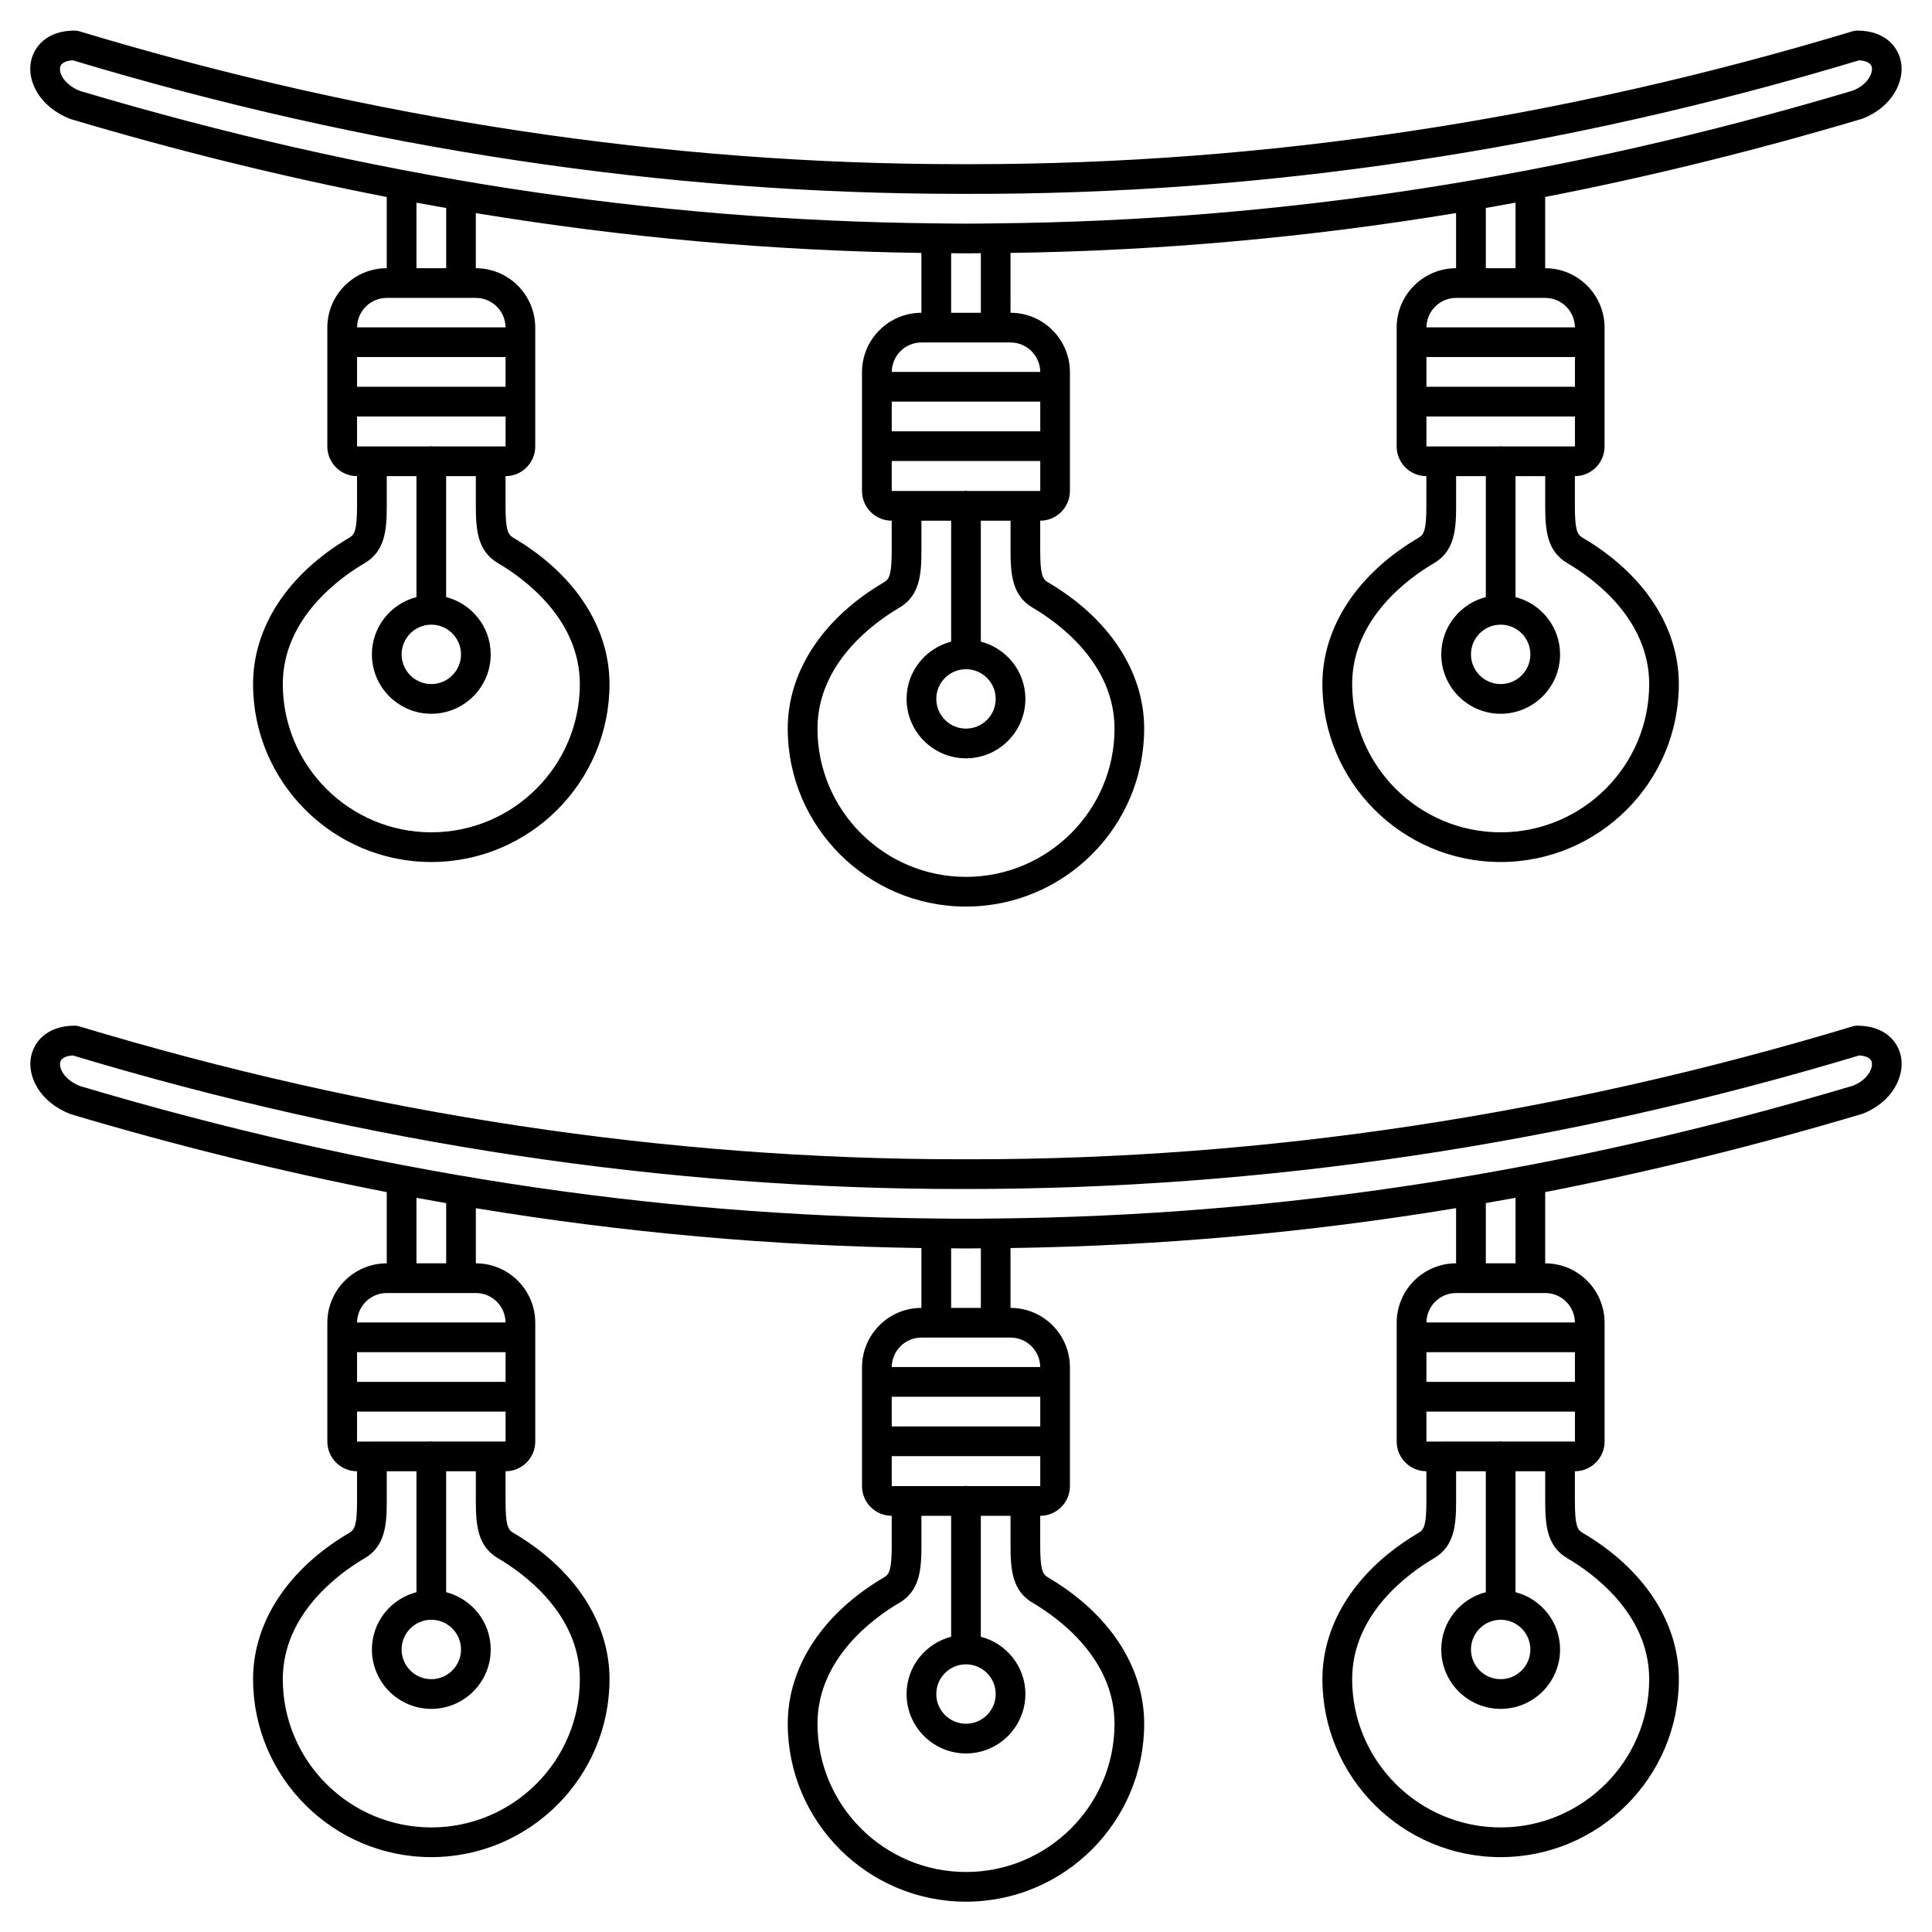
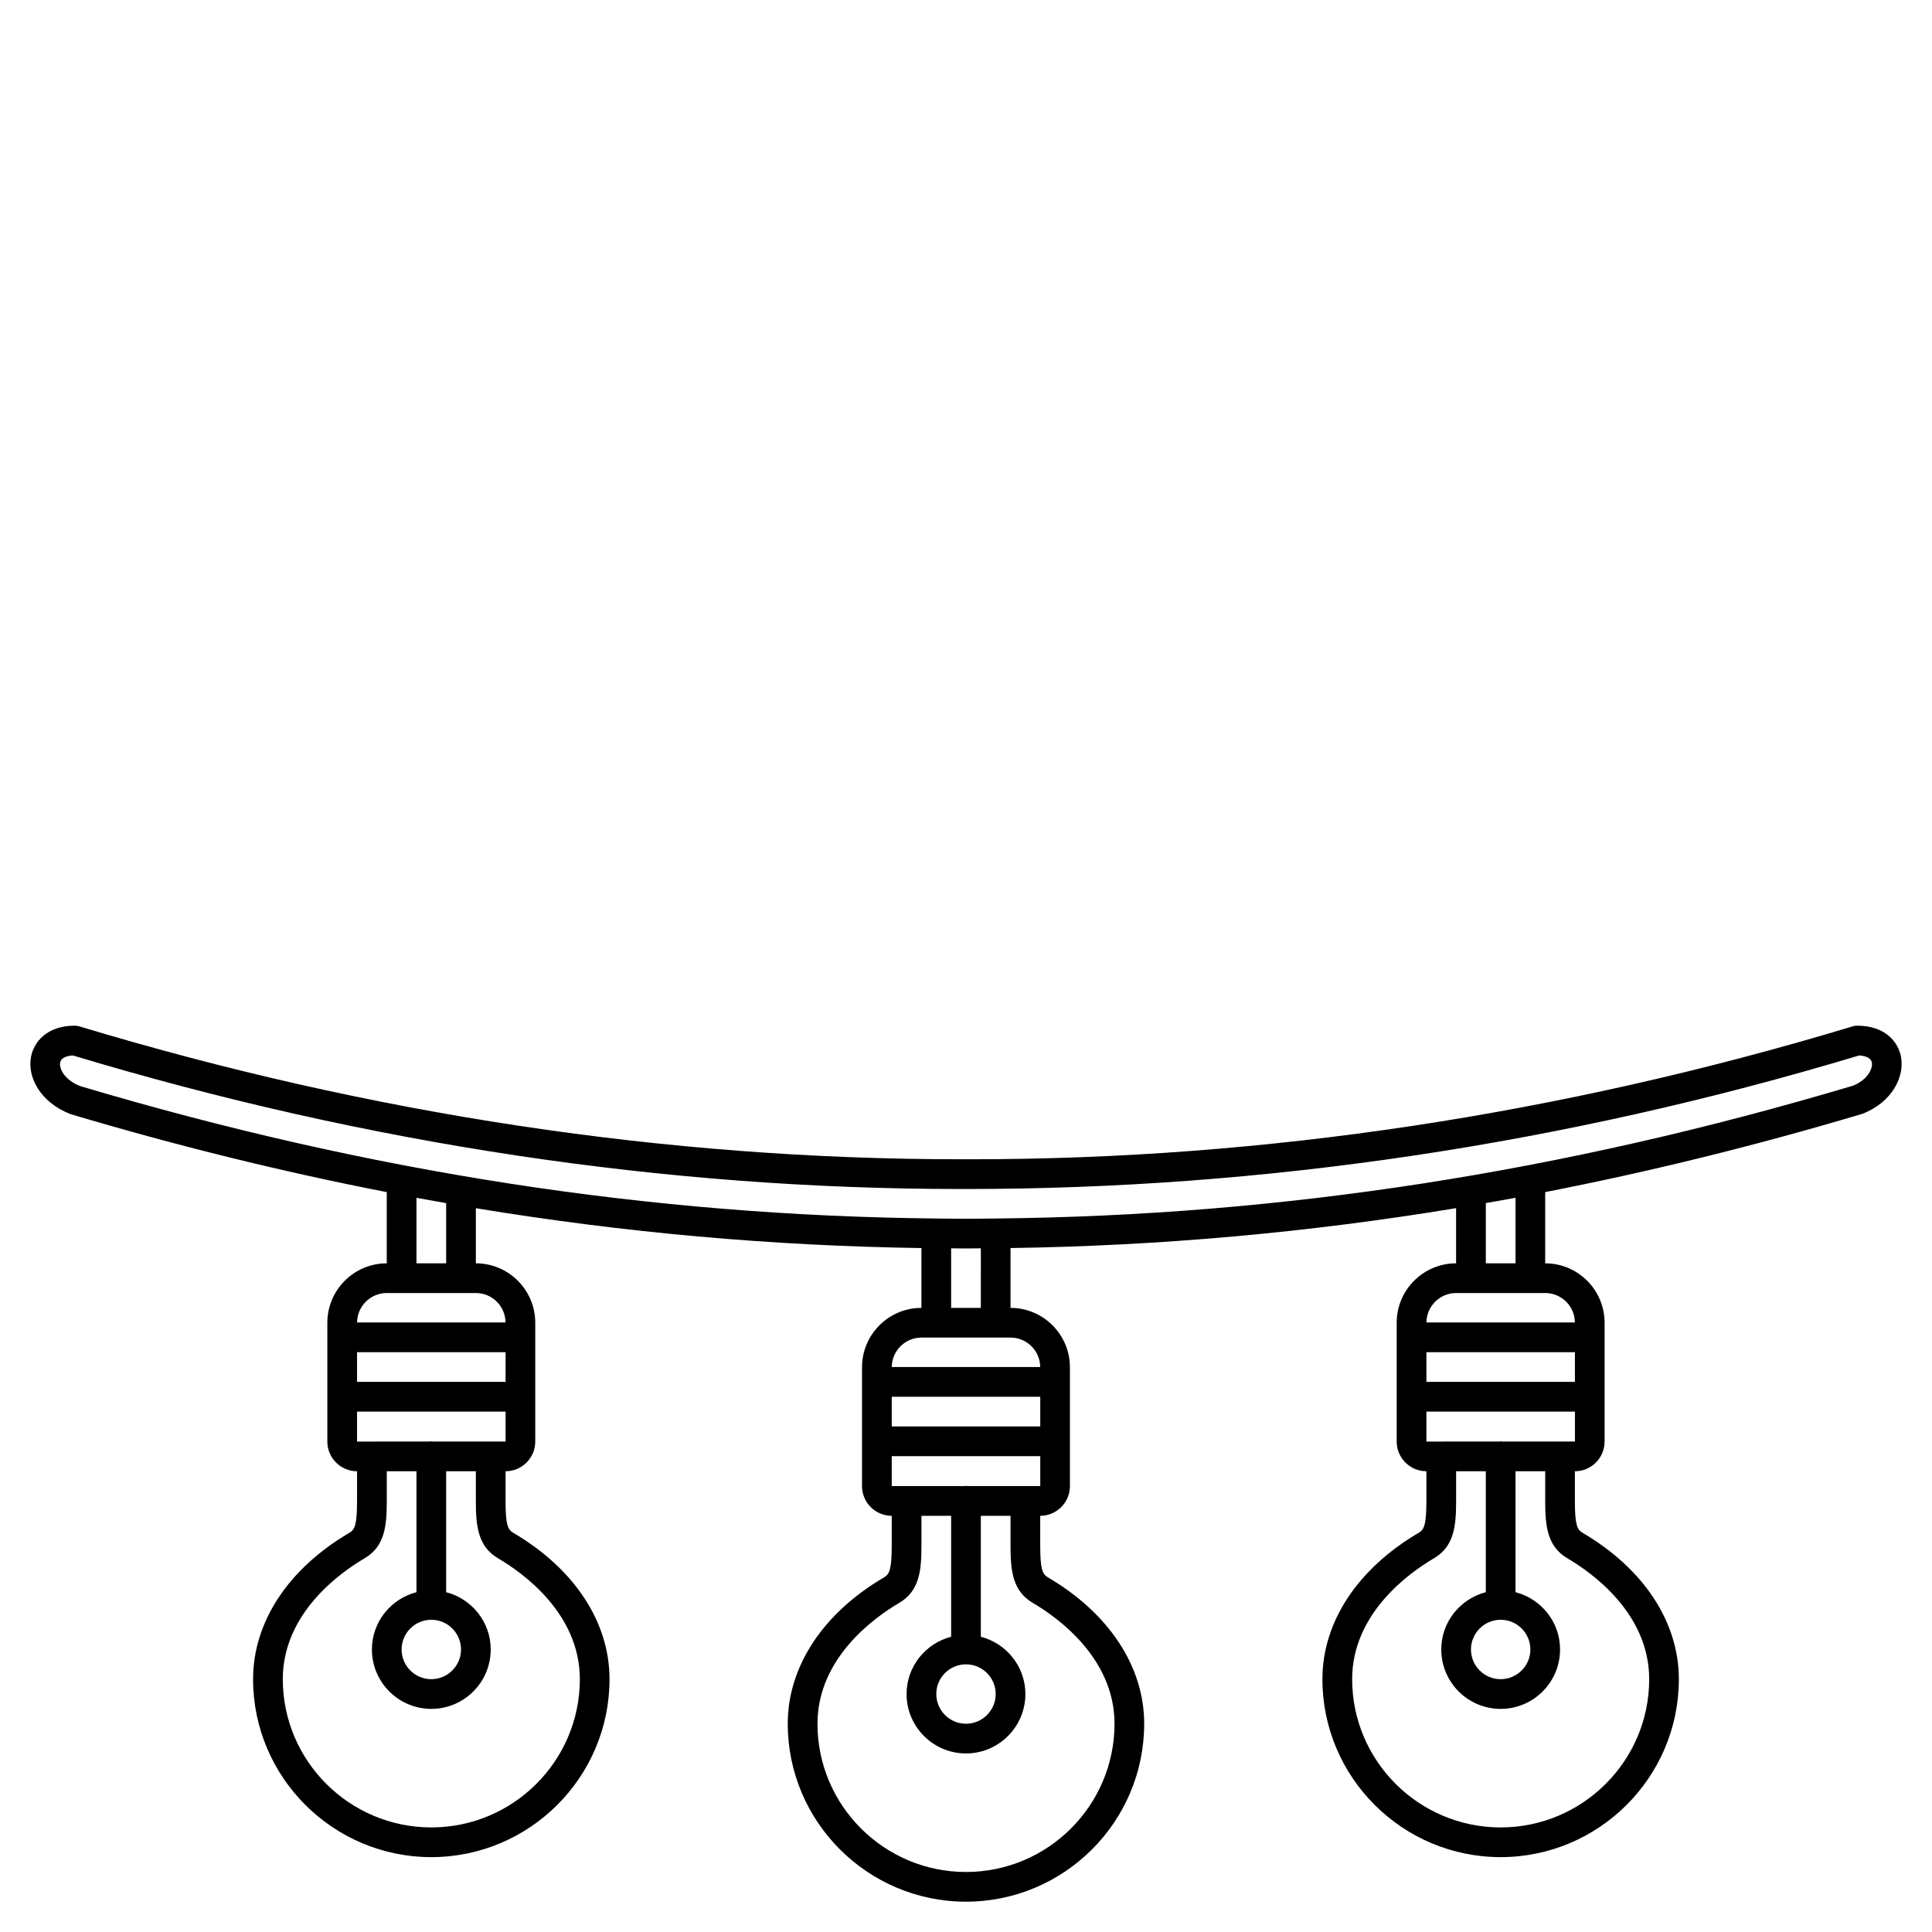
<svg xmlns="http://www.w3.org/2000/svg" fill="#000000" width="800px" height="800px" version="1.1" viewBox="144 144 512 512">
  <g>
-     <path d="m162.71 175.55c28.203 8.398 56.066 15.258 83.777 20.656v18.871c-8.684 0-15.742 7.062-15.742 15.742v31.488c0 4.34 3.531 7.871 7.871 7.871v7.871c0 6.238-0.586 7.59-1.992 8.414-16.242 9.52-25.559 23.676-25.559 38.82 0 25.996 21.188 47.152 47.23 47.16 26.043-0.008 47.23-21.164 47.23-47.16 0-15.145-9.316-29.297-25.559-38.816-1.402-0.832-1.992-2.176-1.992-8.414v-7.871c4.34 0 7.871-3.531 7.871-7.871v-31.488c0-8.684-7.062-15.742-15.742-15.742v-14.609c39.363 6.492 78.543 9.984 118.08 10.562v15.855c-8.684 0-15.742 7.062-15.742 15.742v31.488c0 4.34 3.531 7.871 7.871 7.871v7.871c0 6.238-0.586 7.59-1.992 8.414-16.246 9.516-25.562 23.672-25.562 38.816 0 25.996 21.188 47.152 47.23 47.16 26.043-0.008 47.23-21.164 47.23-47.16 0-15.145-9.316-29.297-25.559-38.816-1.402-0.832-1.988-2.18-1.988-8.418v-7.871c4.34 0 7.871-3.531 7.871-7.871v-31.488c0-8.684-7.062-15.742-15.742-15.742l-0.004-15.855c39.523-0.578 78.684-4.074 118.08-10.57v14.617c-8.684 0-15.742 7.062-15.742 15.742v31.488c0 4.34 3.531 7.871 7.871 7.871v7.871c0 6.238-0.586 7.59-1.992 8.414-16.242 9.52-25.562 23.676-25.562 38.82 0 25.996 21.188 47.152 47.23 47.16 26.043-0.008 47.23-21.164 47.23-47.16 0-15.145-9.316-29.297-25.559-38.816-1.402-0.828-1.992-2.176-1.992-8.414v-7.871c4.34 0 7.871-3.531 7.871-7.871v-31.488c0-8.684-7.062-15.742-15.742-15.742v-18.883c27.789-5.418 55.746-12.305 84.086-20.75 7.969-3.109 11.172-9.922 10.207-15.035-0.75-4.019-4.207-8.309-11.637-8.309-0.387 0-0.766 0.059-1.137 0.168-77.434 23.383-155.96 35.238-233.48 35.234h-3.106c-77.492 0-156.04-11.855-233.46-35.234-0.371-0.117-0.754-0.172-1.141-0.172-7.426 0-10.883 4.293-11.637 8.309-0.961 5.117 2.234 11.926 10.516 15.141zm115.27 63.07v7.871h-39.359v-7.871zm-1.988 54.633c6.512 3.82 21.672 14.59 21.672 32.031 0 21.66-17.656 39.281-39.359 39.289-21.703-0.008-39.359-17.629-39.359-39.289 0-17.441 15.156-28.211 21.672-32.031 5.438-3.191 5.875-8.773 5.875-15.199v-7.871h7.871v32.047c-6.773 1.758-11.809 7.867-11.809 15.184 0 8.684 7.062 15.742 15.742 15.742 8.684 0 15.742-7.062 15.742-15.742 0-7.316-5.035-13.426-11.809-15.184v-32.047h7.871v7.871c0.008 6.426 0.449 12.008 5.891 15.199zm-17.691 16.289c4.34 0 7.871 3.531 7.871 7.871 0 4.34-3.531 7.871-7.871 7.871-4.34 0-7.871-3.531-7.871-7.871 0-4.344 3.531-7.871 7.871-7.871zm0.344-47.234c-0.117-0.012-0.219-0.07-0.344-0.07-0.121 0-0.223 0.059-0.344 0.07h-19.336v-7.941h39.363v7.941zm19.328-31.559h-39.344c0.039-4.305 3.551-7.801 7.863-7.801h23.617c4.316 0 7.828 3.496 7.863 7.801zm-15.734-15.672h-7.871v-17.359c2.625 0.484 5.246 0.945 7.871 1.406zm157.44 35.352v7.871h-39.359v-7.871zm-1.992 54.633c6.512 3.82 21.672 14.59 21.672 32.031 0 21.66-17.656 39.281-39.359 39.289-21.703-0.008-39.359-17.629-39.359-39.289 0-17.441 15.156-28.211 21.672-32.031 5.438-3.191 5.879-8.773 5.879-15.203v-7.871h7.871v32.047c-6.773 1.758-11.809 7.867-11.809 15.184 0 8.684 7.062 15.742 15.742 15.742 8.684 0 15.742-7.062 15.742-15.742 0-7.316-5.035-13.426-11.809-15.184v-32.047h7.871v7.871c0.004 6.43 0.445 12.012 5.887 15.203zm-17.688 16.285c4.34 0 7.871 3.531 7.871 7.871s-3.531 7.871-7.871 7.871-7.871-3.531-7.871-7.871c-0.004-4.34 3.527-7.871 7.871-7.871zm0.34-47.23c-0.117-0.012-0.219-0.07-0.34-0.07s-0.223 0.059-0.344 0.07h-19.336v-7.941h39.363v7.941zm19.332-31.559h-39.344c0.039-4.305 3.551-7.801 7.863-7.801h23.617c4.312 0 7.828 3.496 7.863 7.801zm-15.738-15.672h-7.871v-15.781c1.312 0.008 2.621 0.035 3.938 0.035s2.625-0.031 3.938-0.035zm157.44 11.734v7.871h-39.359v-7.871zm-1.992 54.633c6.516 3.82 21.672 14.59 21.672 32.031 0 21.66-17.656 39.281-39.359 39.289-21.703-0.008-39.359-17.629-39.359-39.289 0-17.441 15.156-28.211 21.672-32.031 5.438-3.191 5.879-8.773 5.879-15.199v-7.871h7.871v32.047c-6.773 1.758-11.809 7.867-11.809 15.184 0 8.684 7.062 15.742 15.742 15.742 8.684 0 15.742-7.062 15.742-15.742 0-7.316-5.035-13.426-11.809-15.184v-32.047h7.871v7.871c0.008 6.426 0.449 12.008 5.887 15.199zm-17.688 16.289c4.34 0 7.871 3.531 7.871 7.871 0 4.34-3.531 7.871-7.871 7.871-4.34 0-7.871-3.531-7.871-7.871 0-4.344 3.531-7.871 7.871-7.871zm0.344-47.234c-0.121-0.012-0.223-0.07-0.344-0.07-0.121 0-0.223 0.059-0.344 0.07h-19.336v-7.941h39.363v7.941zm19.328-31.559h-39.344c0.039-4.305 3.551-7.801 7.863-7.801h23.617c4.312 0 7.828 3.496 7.863 7.801zm-15.734-15.672h-7.871v-15.965c2.621-0.461 5.246-0.922 7.871-1.406zm-385.7-53.215c0.277-1.465 2.168-1.805 3.371-1.879 77.977 23.488 157.06 35.395 235.11 35.391h1.566c78.625 0.242 158.2-11.746 236.7-35.391 1.203 0.07 3.094 0.41 3.371 1.879 0.305 1.613-1.148 4.621-5.023 6.148-76.977 22.93-151.38 34.441-227.16 35.188h-0.004-0.004c-2.621 0.027-5.242 0.07-7.867 0.07s-5.246-0.047-7.867-0.07h-0.004-0.004c-75.789-0.746-150.18-12.254-226.86-35.082-4.18-1.633-5.633-4.641-5.328-6.254z" />
    <path d="m647.8 424.12c-0.754-4.016-4.207-8.305-11.637-8.305-0.387 0-0.766 0.059-1.137 0.168-77.434 23.383-155.96 35.238-233.48 35.234-1.035-0.004-2.07-0.004-3.106 0-77.492 0-156.04-11.855-233.46-35.234-0.371-0.109-0.75-0.168-1.137-0.168-7.426 0-10.883 4.293-11.637 8.309-0.965 5.117 2.231 11.926 10.512 15.141 28.203 8.402 56.062 15.258 83.773 20.66v18.871c-8.684 0-15.742 7.062-15.742 15.742v31.488c0 4.34 3.531 7.871 7.871 7.871v7.871c0 6.238-0.586 7.59-1.992 8.414-16.242 9.52-25.559 23.672-25.559 38.816 0 25.996 21.188 47.152 47.23 47.16 26.043-0.008 47.23-21.164 47.23-47.16 0-15.145-9.316-29.297-25.559-38.816-1.402-0.828-1.992-2.176-1.992-8.414v-7.871c4.34 0 7.871-3.531 7.871-7.871v-31.488c0-8.684-7.062-15.742-15.742-15.742v-14.609c39.363 6.492 78.543 9.984 118.08 10.562v15.855c-8.684 0-15.742 7.062-15.742 15.742v31.488c0 4.34 3.531 7.871 7.871 7.871v7.871c0 6.238-0.586 7.59-1.992 8.414-16.246 9.52-25.562 23.672-25.562 38.816 0 25.996 21.188 47.152 47.23 47.16 26.043-0.008 47.23-21.164 47.23-47.16 0-15.145-9.316-29.297-25.559-38.816-1.402-0.828-1.992-2.176-1.992-8.414v-7.871c4.34 0 7.871-3.531 7.871-7.871v-31.488c0-8.684-7.062-15.742-15.742-15.742v-15.859c39.523-0.578 78.684-4.074 118.08-10.57v14.617c-8.684 0-15.742 7.062-15.742 15.742v31.488c0 4.34 3.531 7.871 7.871 7.871v7.871c0 6.238-0.586 7.59-1.992 8.414-16.242 9.523-25.562 23.676-25.562 38.82 0 25.996 21.188 47.152 47.23 47.16 26.043-0.008 47.23-21.164 47.23-47.16 0-15.145-9.316-29.297-25.559-38.816-1.402-0.828-1.992-2.176-1.992-8.414v-7.871c4.34 0 7.871-3.531 7.871-7.871v-31.488c0-8.684-7.062-15.742-15.742-15.742v-18.879c27.789-5.418 55.75-12.305 84.09-20.75 7.977-3.121 11.168-9.926 10.207-15.047zm-369.82 78.219v7.871h-39.359v-7.871zm-1.988 54.629c6.516 3.82 21.672 14.59 21.672 32.031 0 21.66-17.656 39.281-39.359 39.289-21.703-0.008-39.359-17.629-39.359-39.289 0-17.441 15.156-28.211 21.672-32.031 5.441-3.191 5.879-8.773 5.879-15.199v-7.871h7.871v32.047c-6.773 1.758-11.809 7.867-11.809 15.184 0 8.684 7.062 15.742 15.742 15.742 8.684 0 15.742-7.062 15.742-15.742 0-7.316-5.035-13.426-11.809-15.184v-32.047h7.871v7.871c0.004 6.426 0.445 12.008 5.887 15.199zm-17.691 16.289c4.34 0 7.871 3.531 7.871 7.871s-3.531 7.871-7.871 7.871c-4.34 0-7.871-3.531-7.871-7.871s3.531-7.871 7.871-7.871zm0.344-47.23c-0.117-0.012-0.219-0.074-0.344-0.074-0.121 0-0.223 0.059-0.344 0.07l-19.336 0.004v-7.945h39.363v7.941zm19.328-31.562h-39.344c0.039-4.305 3.551-7.801 7.863-7.801h23.617c4.316 0 7.828 3.496 7.863 7.801zm-15.734-15.672h-7.871v-17.359c2.625 0.484 5.246 0.945 7.871 1.406zm157.44 35.355v7.871h-39.359v-7.871zm-1.992 54.629c6.516 3.82 21.672 14.59 21.672 32.031 0 21.66-17.656 39.281-39.359 39.289-21.703-0.008-39.359-17.629-39.359-39.289 0-17.441 15.156-28.211 21.672-32.031 5.441-3.191 5.879-8.773 5.879-15.199v-7.871h7.871v32.047c-6.773 1.758-11.809 7.867-11.809 15.184 0 8.684 7.062 15.742 15.742 15.742 8.684 0 15.742-7.062 15.742-15.742 0-7.316-5.035-13.426-11.809-15.184v-32.047h7.871v7.871c0.004 6.426 0.445 12.008 5.887 15.199zm-17.688 16.289c4.34 0 7.871 3.531 7.871 7.871s-3.531 7.871-7.871 7.871-7.871-3.531-7.871-7.871c-0.004-4.34 3.527-7.871 7.871-7.871zm0.34-47.234c-0.117-0.012-0.219-0.07-0.34-0.07s-0.223 0.059-0.344 0.07h-19.336v-7.941h39.363v7.941zm19.332-31.559h-39.344c0.039-4.305 3.551-7.801 7.863-7.801h23.617c4.312 0 7.828 3.496 7.863 7.801zm-15.738-15.672h-7.871v-15.781c1.316 0.008 2.625 0.035 3.941 0.035 1.312 0 2.621-0.031 3.934-0.035zm157.44 11.738v7.871h-39.359v-7.871zm-1.992 54.629c6.516 3.82 21.672 14.59 21.672 32.031 0 21.66-17.656 39.281-39.359 39.289-21.703-0.008-39.359-17.629-39.359-39.289 0-17.441 15.156-28.211 21.672-32.031 5.441-3.191 5.879-8.773 5.879-15.199v-7.871h7.871v32.047c-6.773 1.758-11.809 7.867-11.809 15.184 0 8.684 7.062 15.742 15.742 15.742 8.684 0 15.742-7.062 15.742-15.742 0-7.316-5.035-13.426-11.809-15.184v-32.047h7.871v7.871c0.008 6.426 0.449 12.008 5.887 15.199zm-17.688 16.289c4.34 0 7.871 3.531 7.871 7.871s-3.531 7.871-7.871 7.871c-4.34 0-7.871-3.531-7.871-7.871s3.531-7.871 7.871-7.871zm0.344-47.23c-0.121-0.012-0.223-0.074-0.344-0.074-0.121 0-0.223 0.059-0.344 0.07l-19.336 0.004v-7.945h39.363v7.941zm19.328-31.562h-39.344c0.039-4.305 3.551-7.801 7.863-7.801h23.617c4.312 0 7.828 3.496 7.863 7.801zm-15.734-15.672h-7.871v-15.961c2.621-0.461 5.246-0.922 7.871-1.406zm89.41-47.066c-76.977 22.93-151.38 34.441-227.17 35.188h-0.004-0.004c-2.621 0.027-5.238 0.07-7.863 0.07-2.629 0-5.246-0.047-7.871-0.07h-0.004-0.004c-75.785-0.746-150.18-12.254-226.85-35.082-4.18-1.629-5.637-4.637-5.328-6.25 0.277-1.465 2.168-1.805 3.371-1.879 77.977 23.488 157.06 35.395 235.11 35.391h1.566c78.621 0.023 158.2-11.746 236.7-35.391 1.203 0.07 3.09 0.41 3.367 1.879 0.301 1.609-1.152 4.617-5.019 6.144z" />
  </g>
</svg>